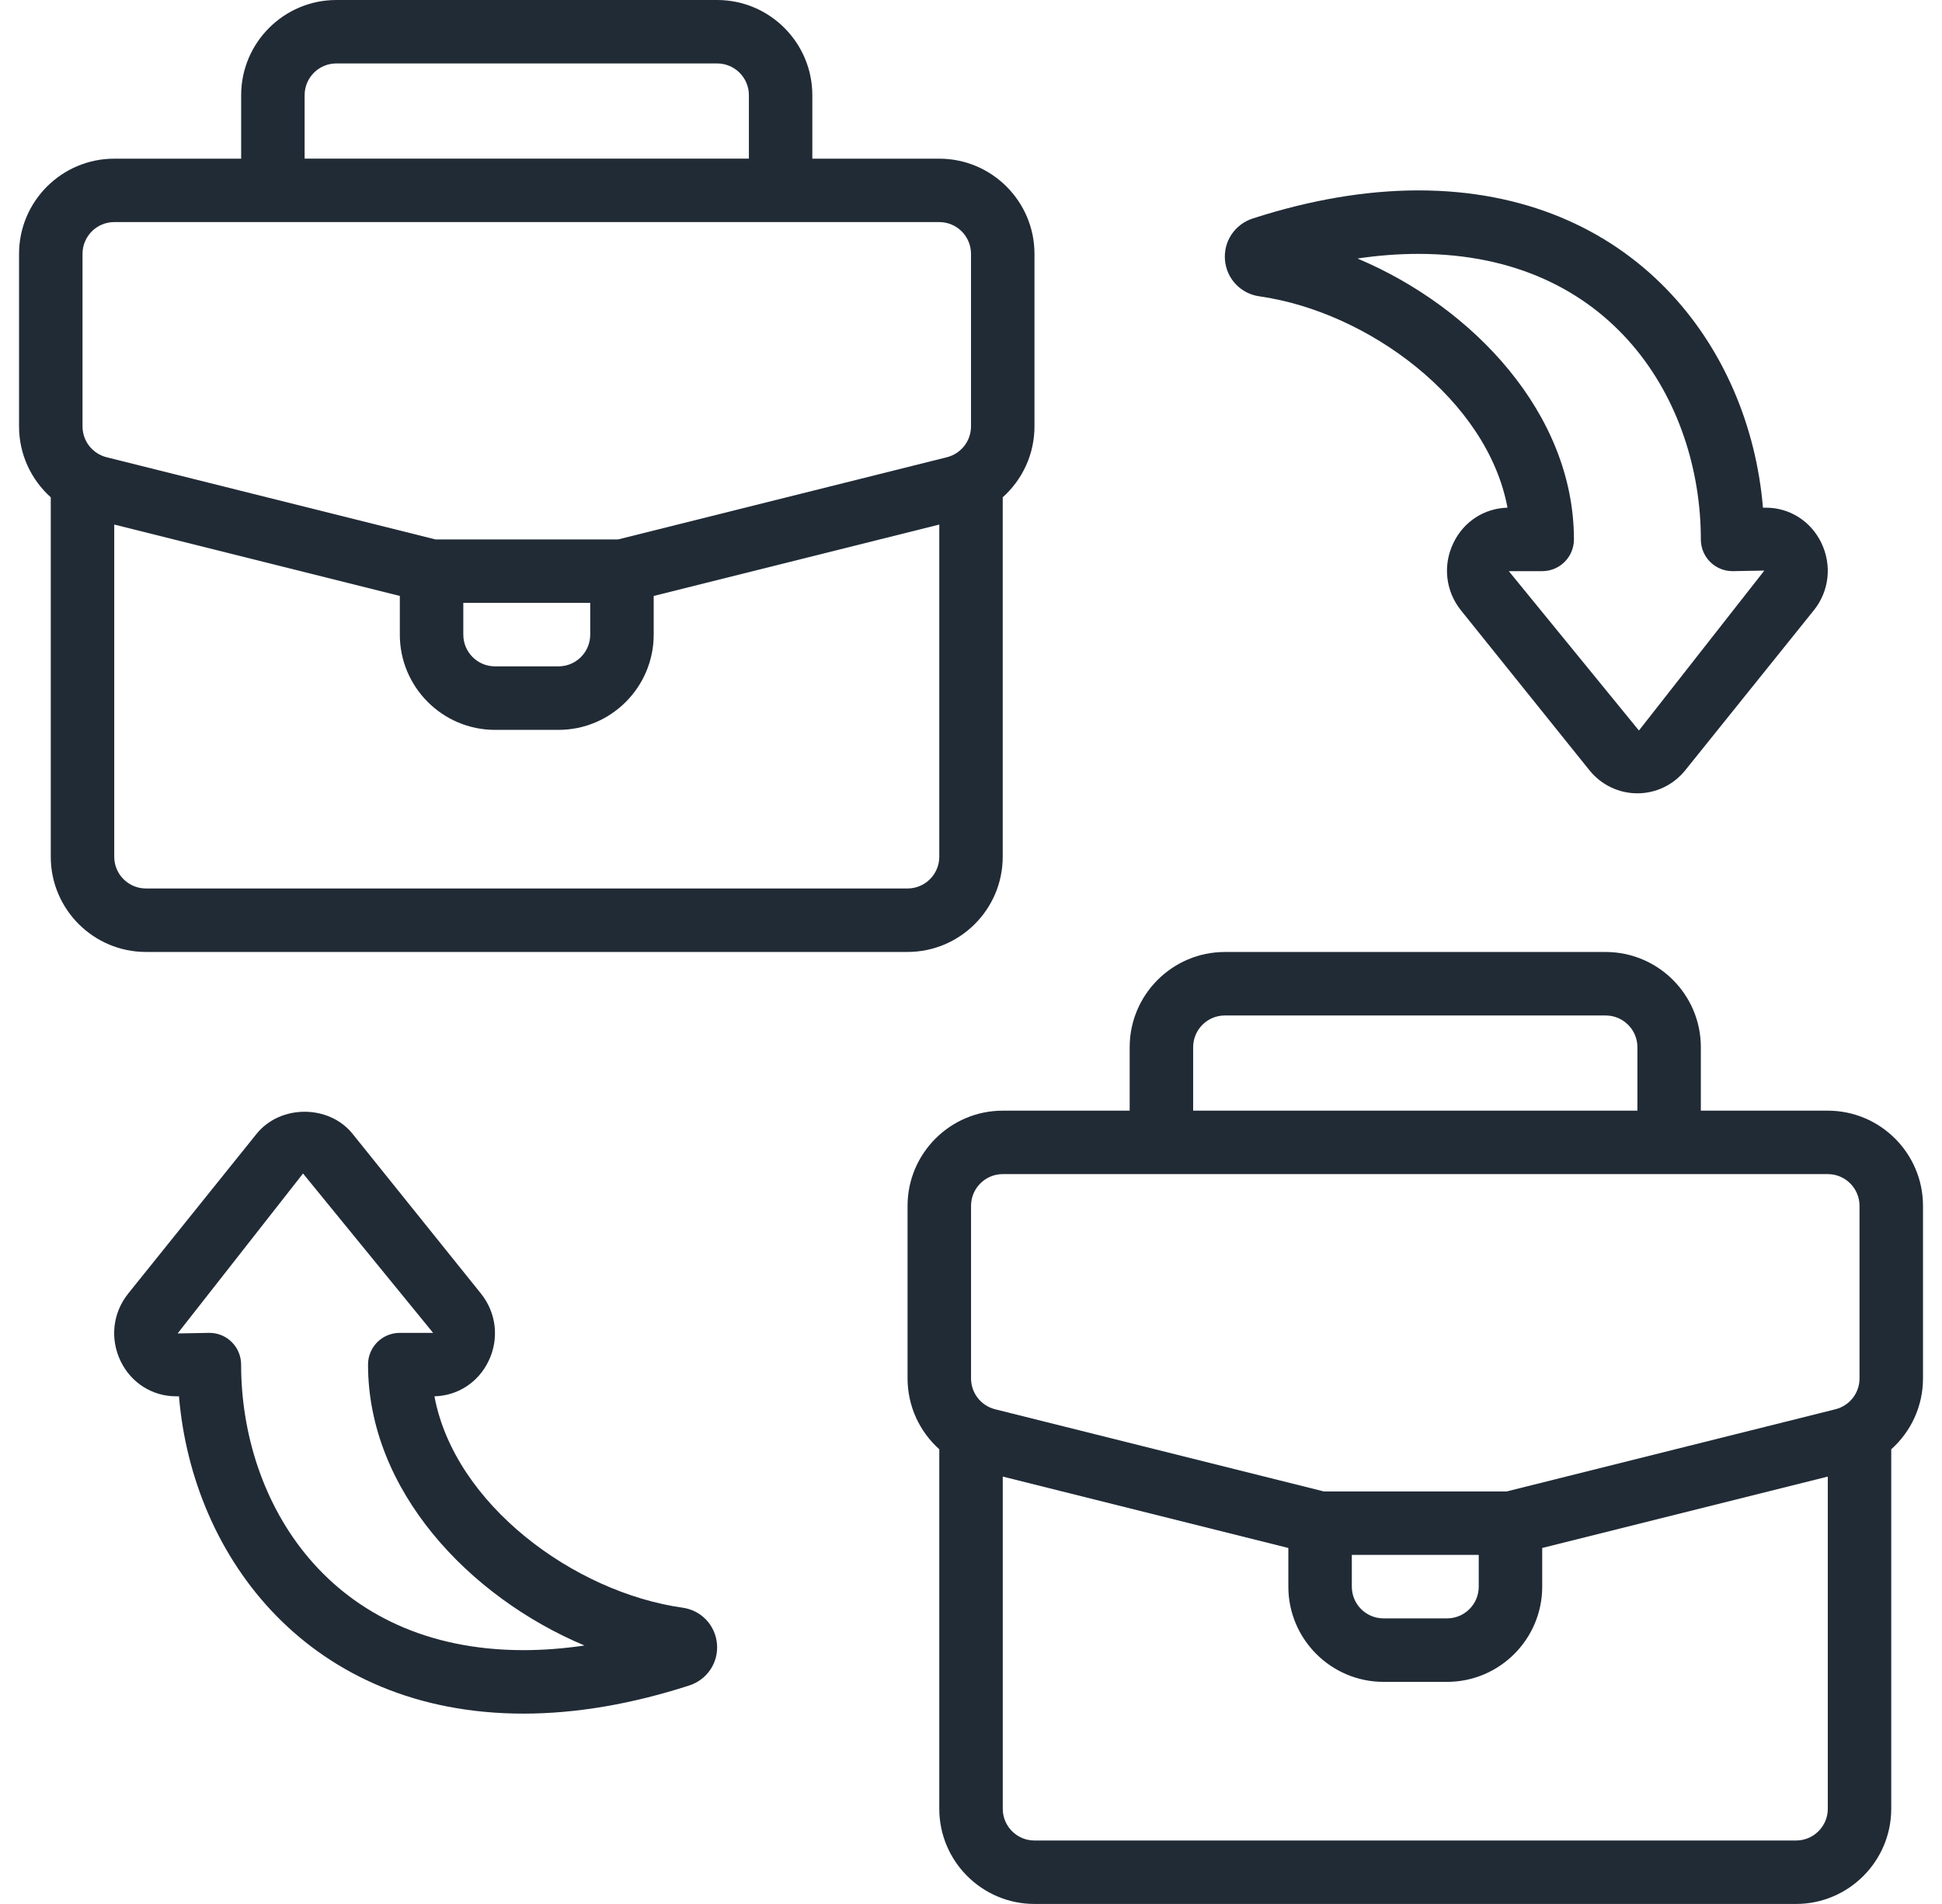
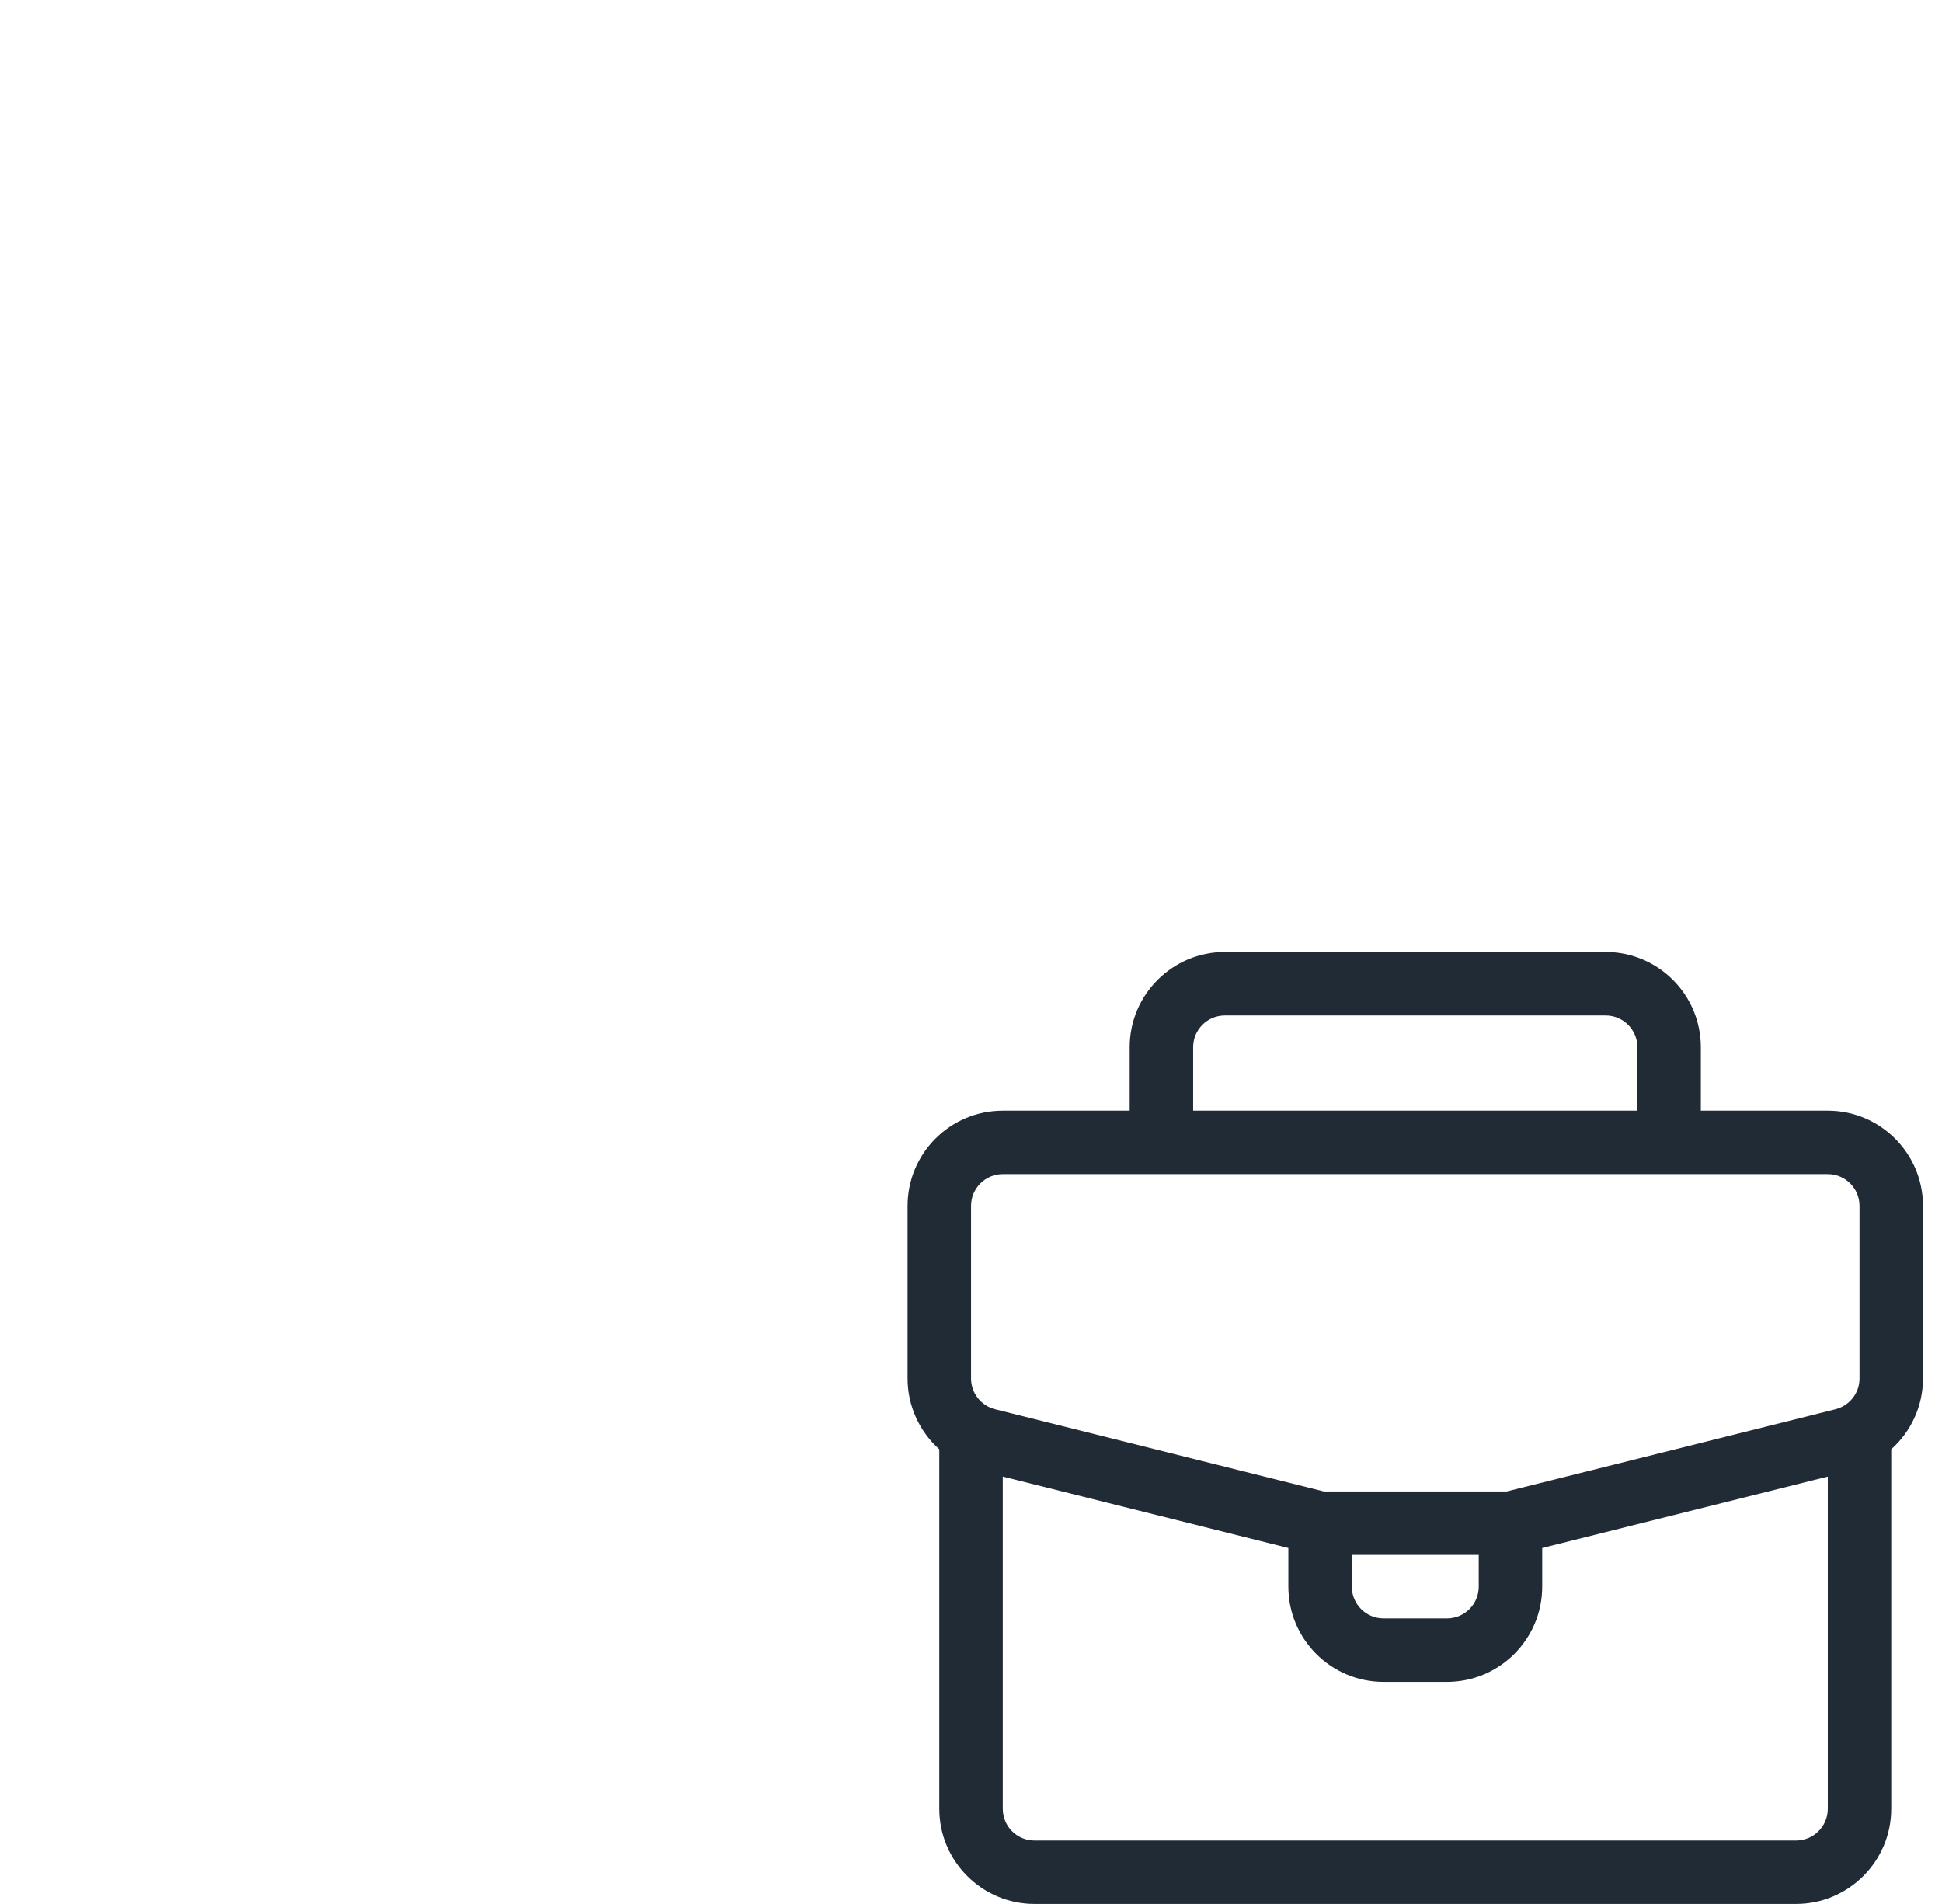
<svg xmlns="http://www.w3.org/2000/svg" width="51" height="50" viewBox="0 0 51 50" fill="none">
  <g clip-path="url(#clip0_2545_26760)">
    <path d="M48.001 29.167H44.667V27.5C44.667 26.122 43.546 25 42.167 25H32.167C30.789 25 29.667 26.122 29.667 27.5V29.167H26.334C24.956 29.167 23.834 30.288 23.834 31.667V36.198C23.834 36.929 24.151 37.597 24.667 38.059V47.499C24.667 48.877 25.789 49.999 27.167 49.999H47.167C48.546 49.999 49.667 48.877 49.667 47.499V38.059C50.184 37.597 50.501 36.929 50.501 36.198V31.667C50.501 30.288 49.379 29.167 48.001 29.167ZM31.334 27.5C31.334 27.04 31.707 26.667 32.167 26.667H42.167C42.627 26.667 43.001 27.04 43.001 27.5V29.167H31.334V27.5ZM25.501 31.667C25.501 31.207 25.874 30.833 26.334 30.833H48.001C48.461 30.833 48.834 31.207 48.834 31.667V36.198C48.834 36.582 48.574 36.913 48.203 37.008L39.565 39.167H34.77L26.132 37.008C25.761 36.914 25.501 36.582 25.501 36.198V31.667ZM35.501 40.833H38.834V41.667C38.834 42.127 38.461 42.5 38.001 42.5H36.334C35.874 42.5 35.501 42.127 35.501 41.667V40.833ZM47.167 48.333H27.167C26.707 48.333 26.334 47.96 26.334 47.5V38.776L33.834 40.651V41.667C33.834 43.046 34.956 44.167 36.334 44.167H38.001C39.379 44.167 40.501 43.046 40.501 41.667V40.651L48.001 38.776V47.5C48.001 47.96 47.627 48.333 47.167 48.333Z" fill="#212B36" />
-     <path d="M23.833 24.999C25.212 24.999 26.333 23.878 26.333 22.499V13.059C26.85 12.597 27.167 11.929 27.167 11.198V6.667C27.167 5.288 26.045 4.167 24.667 4.167H21.333V2.5C21.333 1.122 20.212 0 18.833 0H8.833C7.455 0 6.333 1.122 6.333 2.5V4.167H3C1.622 4.167 0.5 5.288 0.5 6.667V11.198C0.5 11.929 0.817 12.597 1.333 13.059V22.499C1.333 23.878 2.455 24.999 3.833 24.999H23.833ZM8 2.499C8 2.039 8.373 1.666 8.833 1.666H18.833C19.293 1.666 19.667 2.039 19.667 2.499V4.166H8V2.499ZM2.167 6.666C2.167 6.206 2.54 5.832 3 5.832H24.667C25.127 5.832 25.5 6.206 25.5 6.666V11.197C25.5 11.581 25.24 11.912 24.869 12.007L16.231 14.166H11.436L2.798 12.007C2.427 11.913 2.167 11.581 2.167 11.197V6.666ZM12.167 15.832H15.5V16.666C15.5 17.126 15.127 17.499 14.667 17.499H13C12.54 17.499 12.167 17.126 12.167 16.666V15.832ZM3 22.499V13.775L10.5 15.65V16.667C10.5 18.045 11.622 19.167 13 19.167H14.667C16.045 19.167 17.167 18.045 17.167 16.667V15.65L24.667 13.775V22.499C24.667 22.959 24.293 23.332 23.833 23.332H3.833C3.373 23.332 3 22.959 3 22.499Z" fill="#212B36" />
-     <path d="M38.169 14.258C37.886 14.843 37.962 15.522 38.367 16.028L41.744 20.231C42.054 20.613 42.512 20.833 43 20.833C43.489 20.833 43.946 20.613 44.258 20.227L47.633 16.028C47.633 16.028 47.635 16.028 47.635 16.027C48.038 15.522 48.114 14.843 47.832 14.258C47.558 13.687 46.999 13.332 46.376 13.332H46.298C45.942 9.066 42.849 5 37.25 5C35.878 5 34.413 5.248 32.898 5.738C32.427 5.891 32.127 6.341 32.17 6.832C32.213 7.322 32.584 7.713 33.074 7.782C35.919 8.184 39.06 10.492 39.589 13.332C38.98 13.347 38.438 13.697 38.169 14.258ZM35.65 6.789C36.199 6.707 36.733 6.667 37.25 6.667C42.346 6.667 44.667 10.554 44.667 14.166C44.667 14.627 45.039 14.999 45.5 14.999L46.334 14.984L43.041 19.184L39.624 14.999H40.5C40.961 14.999 41.334 14.627 41.334 14.166C41.334 10.872 38.689 8.067 35.65 6.789Z" fill="#212B36" />
-     <path d="M17.925 42.219C15.08 41.817 11.939 39.509 11.409 36.668C12.019 36.654 12.561 36.303 12.83 35.743C13.113 35.157 13.037 34.479 12.632 33.972L9.255 29.77C8.635 29.005 7.365 29.002 6.74 29.773L3.365 33.972C3.365 33.972 3.364 33.972 3.364 33.974C2.96 34.479 2.885 35.157 3.167 35.743C3.441 36.314 4 36.668 4.623 36.668H4.7C5.057 40.935 8.15 45.001 13.749 45.001C15.121 45.001 16.585 44.752 18.1 44.262C18.572 44.11 18.872 43.66 18.829 43.169C18.786 42.678 18.415 42.287 17.925 42.219ZM13.749 43.334C8.653 43.334 6.332 39.447 6.332 35.835C6.332 35.374 5.96 35.002 5.499 35.002L4.665 35.017L7.958 30.817L11.374 35.002H10.499C10.038 35.002 9.665 35.374 9.665 35.835C9.665 39.129 12.309 41.934 15.349 43.212C14.8 43.293 14.265 43.334 13.749 43.334Z" fill="#212B36" />
  </g>
  <defs>
    <clipPath id="clip0_2545_26760">
      <rect width="50" height="50" fill="white" transform="translate(0.5)" />
    </clipPath>
  </defs>
</svg>